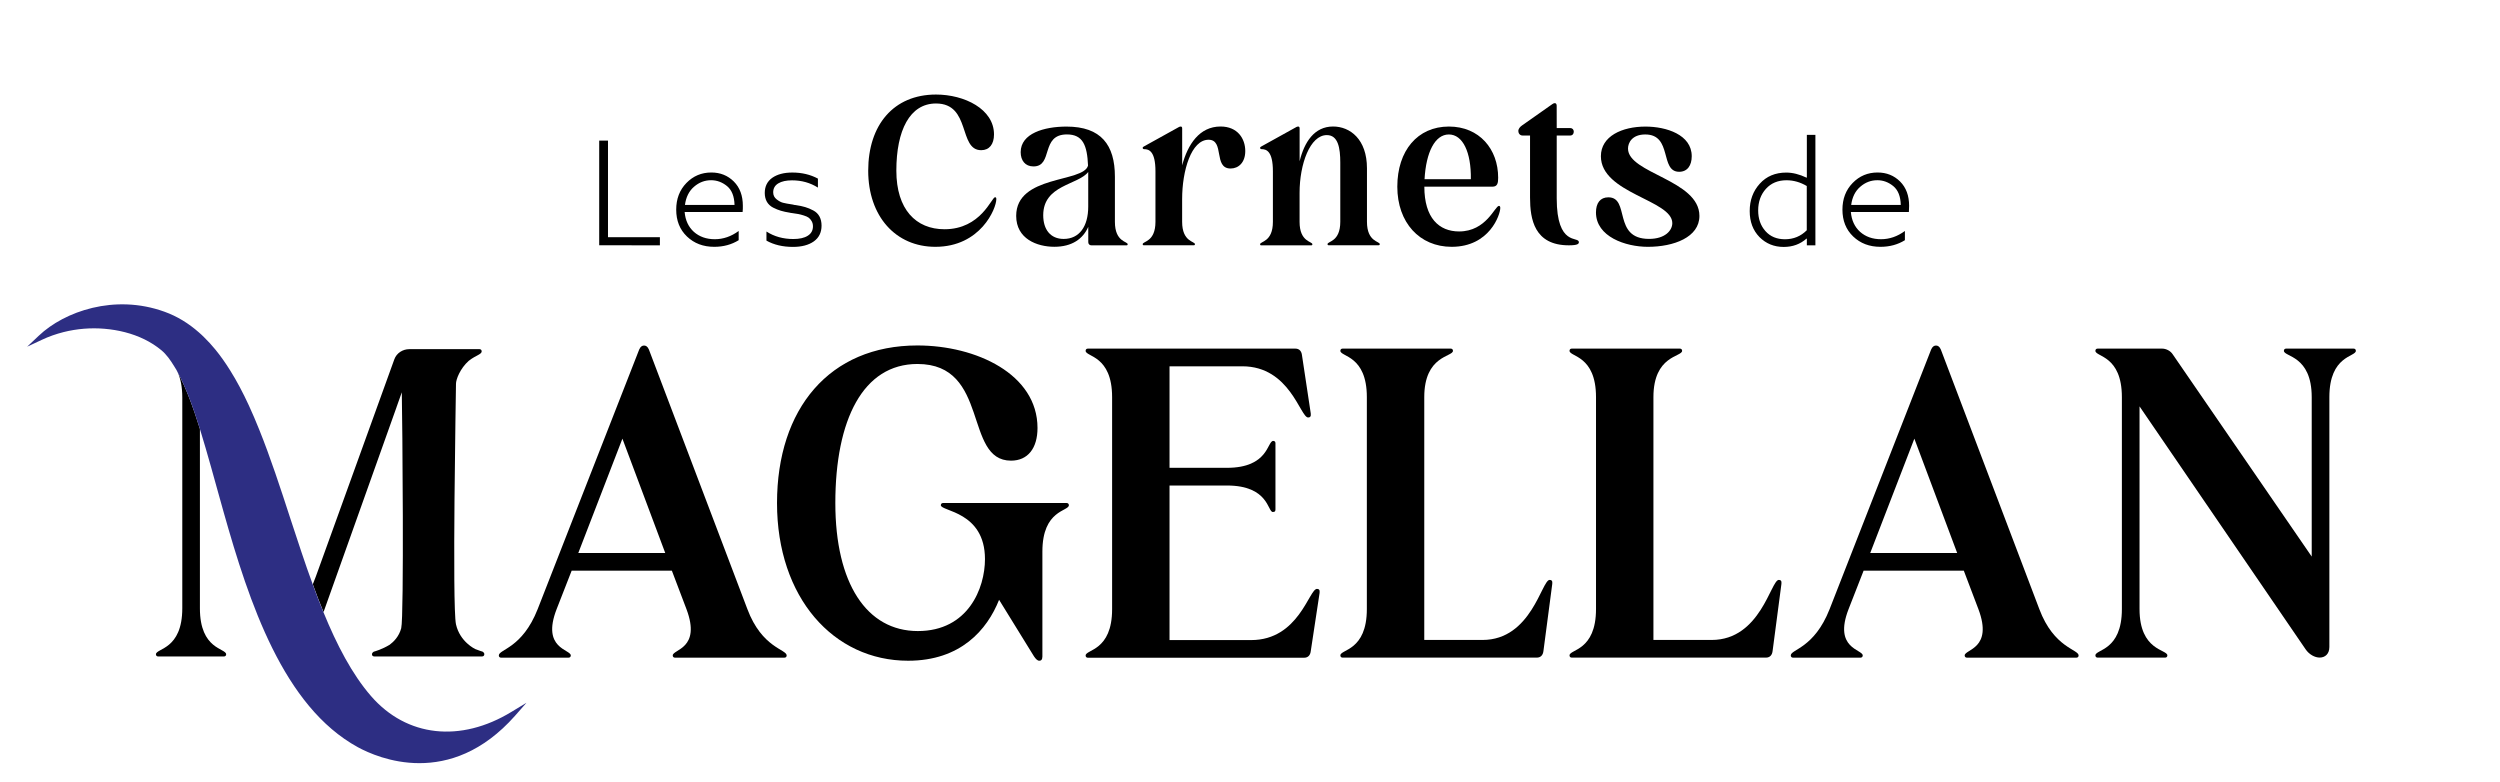
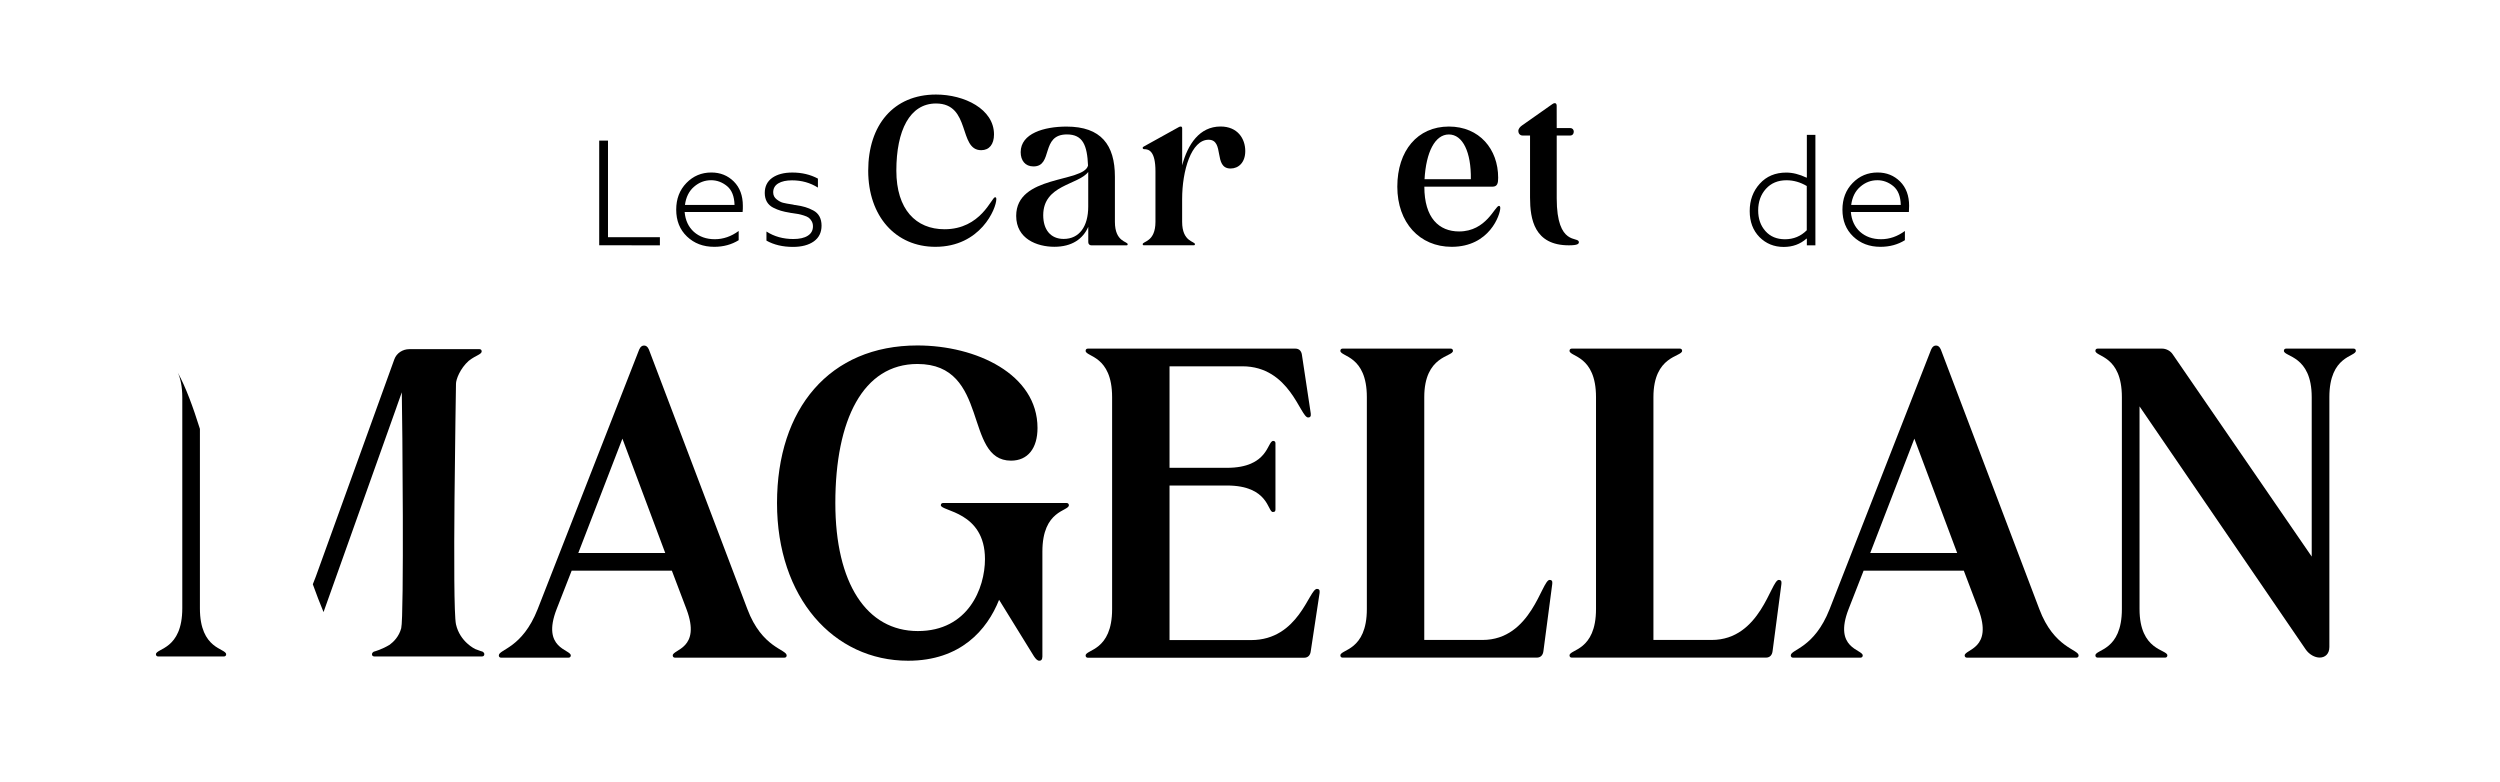
<svg xmlns="http://www.w3.org/2000/svg" id="Calque_1" x="0px" y="0px" viewBox="0 0 632.12 198.43" style="enable-background:new 0 0 632.12 198.43;" xml:space="preserve" width="422" height="132">
  <style type="text/css">	.st0{fill:#2D2E83;}</style>
  <g>
    <g>
      <path d="M150.92,62.24V35.68h2.23v24.51h13.17v2.06C166.32,62.24,150.92,62.24,150.92,62.24z" />
      <path d="M187.31,53.8h-14.71c0.18,2.1,0.96,3.78,2.34,5.03c1.4,1.24,3.17,1.87,5.32,1.87c2.12,0,4.15-0.69,6.05-2.09v2.34    c-1.81,1.12-3.87,1.68-6.2,1.68c-2.79,0-5.09-0.87-6.92-2.62c-1.83-1.75-2.73-4.02-2.73-6.81c0-2.74,0.86-4.99,2.59-6.77    s3.84-2.66,6.32-2.66c2.28,0,4.18,0.77,5.71,2.29c1.53,1.53,2.29,3.59,2.29,6.18C187.39,52.7,187.36,53.22,187.31,53.8z     M179.32,45.73c-1.62,0-3.06,0.55-4.33,1.65c-1.28,1.1-2.05,2.64-2.31,4.62h12.58c-0.06-2.18-0.68-3.76-1.89-4.77    C182.16,46.24,180.8,45.73,179.32,45.73z" />
      <path d="M193.36,61.06v-2.31c1.98,1.28,4.26,1.9,6.82,1.9c1.56,0,2.79-0.27,3.66-0.83c0.88-0.55,1.32-1.35,1.32-2.4    c0-0.48-0.11-0.92-0.33-1.3s-0.47-0.67-0.75-0.88c-0.29-0.21-0.7-0.4-1.26-0.57s-1.02-0.3-1.38-0.36s-0.9-0.15-1.63-0.25    c-0.22-0.02-0.39-0.04-0.47-0.08c-0.9-0.14-1.67-0.31-2.31-0.5c-0.64-0.19-1.3-0.45-1.98-0.8c-0.68-0.35-1.21-0.85-1.57-1.46    c-0.36-0.63-0.55-1.38-0.55-2.26c0-1.66,0.64-2.94,1.9-3.84c1.28-0.89,2.97-1.34,5.1-1.34c2.42,0,4.59,0.52,6.49,1.54v2.28    c-1.94-1.22-4.12-1.84-6.57-1.84c-1.46,0-2.63,0.25-3.49,0.77c-0.86,0.52-1.29,1.28-1.29,2.28c0,0.74,0.3,1.33,0.88,1.78    c0.58,0.45,1.12,0.74,1.62,0.86c0.48,0.12,1.34,0.29,2.57,0.47c0.08,0.02,0.13,0.04,0.19,0.06c0.04,0.01,0.11,0.02,0.19,0.03    s0.14,0.02,0.22,0.02c0.98,0.14,1.79,0.32,2.46,0.52c0.66,0.2,1.34,0.47,2.04,0.85c0.69,0.36,1.22,0.88,1.57,1.52    c0.35,0.65,0.53,1.43,0.53,2.33c0,1.74-0.66,3.07-1.96,4c-1.31,0.93-3.08,1.4-5.3,1.4C197.49,62.65,195.25,62.12,193.36,61.06z" />
      <g>
        <path d="M236.22,62.63c-10.06,0-17.04-7.73-17.04-19.32s6.44-19.32,17.2-19.32c7.19,0,14.72,3.67,14.72,10.12     c0,2.49-1.19,4-3.25,4c-5.84,0-2.54-11.85-11.47-11.85c-6.65,0-10.06,6.82-10.06,17.04c0,9.85,4.97,14.87,12.22,14.87     c9.25,0,11.96-8.12,12.82-8.12c0.22,0,0.33,0.11,0.33,0.48C251.69,52.93,247.68,62.63,236.22,62.63z" />
        <path d="M275.01,57.59c-1.35,3.03-4.11,5.03-8.6,5.03c-4.38,0-9.68-2-9.68-7.84c0-10.44,17.09-8.38,18.23-12.77     c-0.22-5.14-1.3-7.9-5.36-7.9c-6.76,0-3.41,8.12-8.49,8.12c-2.11,0-3.24-1.52-3.24-3.62c0-4.76,5.95-6.49,11.63-6.49     c8.77,0,12.28,4.65,12.28,12.72V56.3c0,5.14,3.24,4.93,3.24,5.68c0,0.17-0.11,0.28-0.27,0.28h-8.92c-0.48,0-0.81-0.33-0.81-0.81     v-3.85H275.01z M263.59,54.62c0,3.62,1.84,6.01,5.19,6.01c3.95,0,6.23-3.13,6.23-8.22v-8.77     C272.41,46.98,263.59,46.88,263.59,54.62z" />
        <path d="M298.05,32.22c0.11-0.06,0.27-0.11,0.43-0.11c0.22,0,0.37,0.11,0.37,0.48v9.36c1.41-5.3,4.38-9.85,9.74-9.85     c4.32,0,6.27,3.08,6.27,6.23c0,2.93-1.73,4.43-3.73,4.43c-4.43,0-1.46-7.3-5.58-7.3c-4.38,0-6.71,7.79-6.71,15.09v5.73     c0,5.14,3.25,4.93,3.25,5.68c0,0.17-0.11,0.28-0.27,0.28H289.1c-0.16,0-0.27-0.11-0.27-0.28c0-0.76,3.24-0.54,3.24-5.68V43.47     c0-5.14-1.67-5.62-2.87-5.62c-0.27,0-0.37-0.17-0.37-0.33c0-0.16,0.11-0.27,0.33-0.37L298.05,32.22z" />
-         <path d="M327.85,32.22c0.11-0.06,0.27-0.11,0.43-0.11c0.22,0,0.37,0.11,0.37,0.48v8.33c1.19-4.87,3.73-8.82,8.49-8.82     c4.32,0,8.6,3.25,8.6,10.6v13.57c0,5.14,3.25,4.93,3.25,5.68c0,0.17-0.11,0.28-0.27,0.28H336c-0.17,0-0.27-0.11-0.27-0.28     c0-0.76,3.24-0.54,3.24-5.68V41.25c0-3.67-0.54-6.97-3.41-6.97c-4.27,0-6.92,7.36-6.92,14.66v7.36c0,5.14,3.25,4.93,3.25,5.68     c0,0.17-0.11,0.28-0.28,0.28H318.9c-0.17,0-0.28-0.11-0.28-0.28c0-0.76,3.25-0.54,3.25-5.68V43.47c0-5.14-1.67-5.62-2.87-5.62     c-0.28,0-0.37-0.17-0.37-0.33c0-0.16,0.11-0.27,0.33-0.37L327.85,32.22z" />
        <path d="M367.23,62.63c-8.12,0-13.79-6.12-13.79-15.26s5.14-15.26,13.09-15.26c7.73,0,12.5,5.73,12.5,12.98     c0,1.35-0.16,2.28-1.46,2.28H360.3c0,7.95,3.73,11.36,8.82,11.36c6.92,0,9.09-6.49,10.12-6.49c0.22,0,0.33,0.22,0.33,0.54     C379.56,54.45,376.86,62.63,367.23,62.63z M372.1,45.48c0.11-6.88-2.06-11.36-5.58-11.36s-5.79,4.49-6.17,11.36H372.1z" />
        <path d="M393.89,32.49h3.41c0.54,0,0.92,0.37,0.92,0.92c0,0.59-0.37,0.98-0.92,0.98h-3.41v15.96c0,12.28,5.62,9.53,5.62,11.09     c0,0.43-0.27,0.81-2.54,0.81c-8.77,0-9.85-6.65-9.85-12.12V34.39h-1.89c-0.7,0-1.08-0.59-1.08-1.13c0-0.59,0.43-1.08,0.98-1.46     l7.62-5.36c0.22-0.16,0.43-0.27,0.65-0.27c0.27,0,0.48,0.22,0.48,0.65L393.89,32.49L393.89,32.49z" />
-         <path d="M403.85,53.91c0-2.38,1.08-3.84,3.14-3.84c5.58,0,1.02,10.55,10.33,10.55c4.11,0,5.9-2.17,5.9-4     c0-5.9-18.12-7.52-18.12-16.98c0-5.08,5.36-7.52,11.31-7.52c5.3,0,11.74,2.06,11.74,7.52c0,2.32-1.08,3.95-3.19,3.95     c-4.97,0-1.63-9.47-8.6-9.47c-3.35,0-4.38,2.11-4.38,3.58c0,6.32,18.12,7.95,18.12,17.09c0,5.41-6.49,7.84-13.09,7.84     C411.37,62.63,403.85,60.07,403.85,53.91z" />
      </g>
      <g>
        <path d="M442.86,53.55c0-2.74,0.85-5.05,2.55-6.93c1.69-1.88,3.94-2.83,6.73-2.83c1.62,0,3.32,0.43,5.14,1.29l0.08-0.03V34.22     h2.17v28.03h-2.17v-1.68l-0.08-0.03c-1.6,1.42-3.52,2.12-5.8,2.12c-2.44,0-4.49-0.84-6.15-2.51     C443.68,58.46,442.86,56.26,442.86,53.55z M445.01,53.4c0,2.12,0.62,3.87,1.85,5.25s2.88,2.06,4.94,2.06     c2.18,0,4.03-0.76,5.54-2.28V47.2c-1.66-0.98-3.38-1.46-5.14-1.46c-2.18,0-3.92,0.73-5.23,2.18     C445.67,49.37,445.01,51.2,445.01,53.4z" />
        <path d="M483.25,53.8h-14.72c0.18,2.1,0.96,3.78,2.34,5.03c1.4,1.24,3.17,1.87,5.32,1.87c2.12,0,4.15-0.69,6.05-2.09v2.34     c-1.81,1.12-3.87,1.68-6.2,1.68c-2.79,0-5.09-0.87-6.92-2.62c-1.83-1.75-2.73-4.02-2.73-6.81c0-2.74,0.86-4.99,2.59-6.77     s3.84-2.66,6.33-2.66c2.28,0,4.18,0.77,5.71,2.29c1.53,1.53,2.29,3.59,2.29,6.18C483.31,52.7,483.29,53.22,483.25,53.8z      M475.25,45.73c-1.62,0-3.06,0.55-4.33,1.65c-1.28,1.1-2.05,2.64-2.31,4.62h12.58c-0.05-2.18-0.68-3.76-1.89-4.77     C478.09,46.24,476.74,45.73,475.25,45.73z" />
      </g>
    </g>
    <g>
      <path d="M56.26,166.04c0,0.32-0.23,0.54-0.56,0.54H39c-0.33,0-0.56-0.23-0.56-0.54c0-1.58,6.69-1.12,6.69-11.71v-53.46    c0-2.81-0.47-4.85-1.15-6.34c2.06,3.77,3.86,8.69,5.62,14.3v45.51C49.59,164.91,56.26,164.45,56.26,166.04z" />
      <path d="M121.77,165.98v0.03c0,0.33-0.23,0.56-0.54,0.56h-0.63c-0.02,0-0.03,0-0.03,0H93.8c-0.32,0-0.54-0.23-0.54-0.54    c0-0.26,0.15-0.46,0.44-0.65c0,0,0,0,0.02-0.02c0.3-0.07,2.11-0.59,4.04-1.76c1.02-0.76,2.35-2.07,2.92-4.18    c0.74-2.81,0.3-53.21,0.15-59.87c-0.29,0.79-0.56,1.6-0.89,2.5c-0.14,0.41-0.29,0.82-0.44,1.24v0.02    c-4.8,13.47-13.51,37.96-18.53,52.01c-0.95-2.3-1.86-4.65-2.72-7.06l0.76-1.95l19.93-55.15c0.56-1.55,2.12-2.56,3.79-2.56h17.83    c0.32,0,0.54,0.23,0.54,0.56c0,0.76-1.51,1.03-3.11,2.27l-0.06,0.06l-0.11,0.06c-2.23,2-3.24,4.76-3.24,5.83    c0,1.32-1,56.56,0,61.05c1,4.44,4.82,6.24,4.89,6.27c0.95,0.39,1.65,0.59,1.85,0.65C121.6,165.53,121.77,165.74,121.77,165.98z" />
      <g>
        <path d="M188.52,154.56c3.7,9.86,9.97,10.2,9.97,11.76c0,0.34-0.22,0.56-0.56,0.56h-27.79c-0.34,0-0.56-0.22-0.56-0.56     c0-1.57,7.28-1.68,3.48-11.76l-3.7-9.75h-25.43l-3.81,9.75c-3.92,10.09,3.59,10.2,3.59,11.76c0,0.34-0.22,0.56-0.56,0.56h-17.14     c-0.34,0-0.56-0.22-0.56-0.56c0-1.57,5.94-1.79,9.86-11.76l25.76-65.87c0.34-0.78,0.78-1.01,1.23-1.01     c0.45,0,0.89,0.22,1.23,1.01L188.52,154.56z M167.68,140.33l-10.87-29.02l-11.2,29.02H167.68z" />
        <path d="M262.58,167.66c-0.45,0-0.89-0.45-1.34-1.12l-8.85-14.34c-3.03,7.62-9.75,15.46-23.08,15.46     c-18.93,0-33.27-16.02-33.27-40c0-23.97,13.33-40,35.63-40c14.9,0,30.47,7.28,30.47,20.94c0,5.15-2.46,8.29-6.72,8.29     c-12.1,0-5.27-24.53-23.75-24.53c-13.78,0-20.83,14.11-20.83,35.29c0,20.39,7.95,32.48,20.94,32.48     c12.77,0,17.03-10.87,17.03-18.26c0-12.1-11.2-12.1-11.2-13.67c0-0.34,0.22-0.56,0.56-0.56h31.37c0.33,0,0.56,0.22,0.56,0.56     c0,1.57-6.72,1.12-6.72,11.76v26.66C263.36,167.44,263.03,167.66,262.58,167.66z" />
        <path d="M331.48,104.93c0.11,0.78-0.22,1.01-0.67,1.01c-2.01,0-4.6-12.99-16.69-12.99h-18.48v25.76h14.56     c10.64,0,10.2-6.83,11.76-6.83c0.34,0,0.56,0.22,0.56,0.56v16.81c0,0.45-0.11,0.67-0.67,0.67c-1.34,0-1.01-6.72-11.65-6.72     h-14.56v39.22h20.72c12.1,0,14.67-12.99,16.69-12.99c0.45,0,0.78,0.22,0.67,1.01l-2.24,14.78c-0.11,1.01-0.67,1.68-1.68,1.68     h-54.89c-0.34,0-0.56-0.22-0.56-0.56c0-1.57,6.72-1.12,6.72-11.76v-53.8c0-10.64-6.72-10.2-6.72-11.76     c0-0.34,0.22-0.56,0.56-0.56h52.66c1.01,0,1.57,0.67,1.68,1.68L331.48,104.93z" />
        <path d="M339.55,88.46H367c0.34,0,0.56,0.22,0.56,0.56c0,1.57-7.28,1.12-7.28,11.76v61.61h14.78c12.43,0,15.01-15.24,17.03-15.24     c0.45,0,0.78,0.22,0.67,1.01l-2.24,17.03c-0.11,1.01-0.67,1.68-1.68,1.68h-49.29c-0.34,0-0.56-0.22-0.56-0.56     c0-1.57,6.72-1.12,6.72-11.76v-53.78c0-10.64-6.72-10.2-6.72-11.76C338.99,88.68,339.22,88.46,339.55,88.46z" />
        <path d="M397.7,88.46h27.45c0.34,0,0.56,0.22,0.56,0.56c0,1.57-7.28,1.12-7.28,11.76v61.61h14.78     c12.43,0,15.01-15.24,17.03-15.24c0.45,0,0.78,0.22,0.67,1.01l-2.24,17.03c-0.11,1.01-0.67,1.68-1.68,1.68h-49.29     c-0.34,0-0.56-0.22-0.56-0.56c0-1.57,6.72-1.12,6.72-11.76v-53.78c0-10.64-6.72-10.2-6.72-11.76     C397.14,88.68,397.37,88.46,397.7,88.46z" />
        <path d="M516.35,154.56c3.7,9.86,9.97,10.2,9.97,11.76c0,0.34-0.22,0.56-0.56,0.56h-27.79c-0.34,0-0.56-0.22-0.56-0.56     c0-1.57,7.28-1.68,3.48-11.76l-3.7-9.75h-25.43l-3.81,9.75c-3.92,10.09,3.59,10.2,3.59,11.76c0,0.34-0.22,0.56-0.56,0.56h-17.14     c-0.33,0-0.56-0.22-0.56-0.56c0-1.57,5.94-1.79,9.86-11.76l25.76-65.87c0.34-0.78,0.78-1.01,1.23-1.01     c0.45,0,0.89,0.22,1.23,1.01L516.35,154.56z M495.51,140.33l-10.87-29.02l-11.2,29.02H495.51z" />
        <path d="M585.47,141.23v-40.45c0-10.64-7.06-10.2-7.06-11.76c0-0.34,0.22-0.56,0.56-0.56h17.14c0.34,0,0.56,0.22,0.56,0.56     c0,1.57-6.72,1.12-6.72,11.76v63.4c0,1.79-1.12,2.68-2.46,2.68c-1.23,0-2.68-0.78-3.59-2.13l-42.12-61.61v51.43     c0,10.65,7.06,10.2,7.06,11.76c0,0.34-0.22,0.56-0.56,0.56h-17.14c-0.34,0-0.56-0.22-0.56-0.56c0-1.57,6.72-1.12,6.72-11.76     v-53.77c0-10.64-6.72-10.2-6.72-11.76c0-0.34,0.22-0.56,0.56-0.56h16.36c1.01,0,2.13,0.56,2.7,1.45L585.47,141.23z" />
      </g>
    </g>
-     <path class="st0" d="M132.46,178.33l-2.89,3.29c-8.27,9.34-16.98,12.03-24.28,12.03c-7.22,0-13.01-2.64-15.6-4.04   c-18.9-10.34-27.56-36.61-34.08-59.69c-0.59-2.14-1.18-4.23-1.76-6.3c-0.95-3.41-1.86-6.73-2.79-9.89   c-0.5-1.68-0.98-3.33-1.47-4.92c-1.76-5.6-3.56-10.52-5.62-14.3c-0.21-0.44-0.42-0.85-0.67-1.2c-0.09-0.14-0.18-0.29-0.26-0.42   c-0.89-1.45-1.91-2.94-3.23-4.03c-1.31-1.08-2.75-2-4.28-2.75c-3.12-1.53-6.65-2.39-10.12-2.68c-3.48-0.3-7.02-0.01-10.41,0.84   c-1.9,0.48-3.76,1.13-5.53,1.97l-3.71,1.74l2.98-2.81c6.47-6.13,19.2-10.65,31.86-6.07c3.24,1.16,6.13,2.95,8.74,5.25   c0.46,0.39,0.89,0.8,1.33,1.24c0.98,0.95,1.94,2,2.85,3.11c1.32,1.62,2.56,3.38,3.74,5.27c1.72,2.74,3.29,5.73,4.76,8.91   c0.91,1.98,1.79,4.04,2.64,6.16c2.83,7.03,5.36,14.75,7.92,22.63c1.83,5.55,3.65,11.18,5.64,16.6c0.86,2.41,1.77,4.76,2.72,7.06   c3.38,8.27,7.25,15.74,12.1,21.32c9.01,10.36,22.67,11.89,35.65,3.97L132.46,178.33z" />
  </g>
</svg>